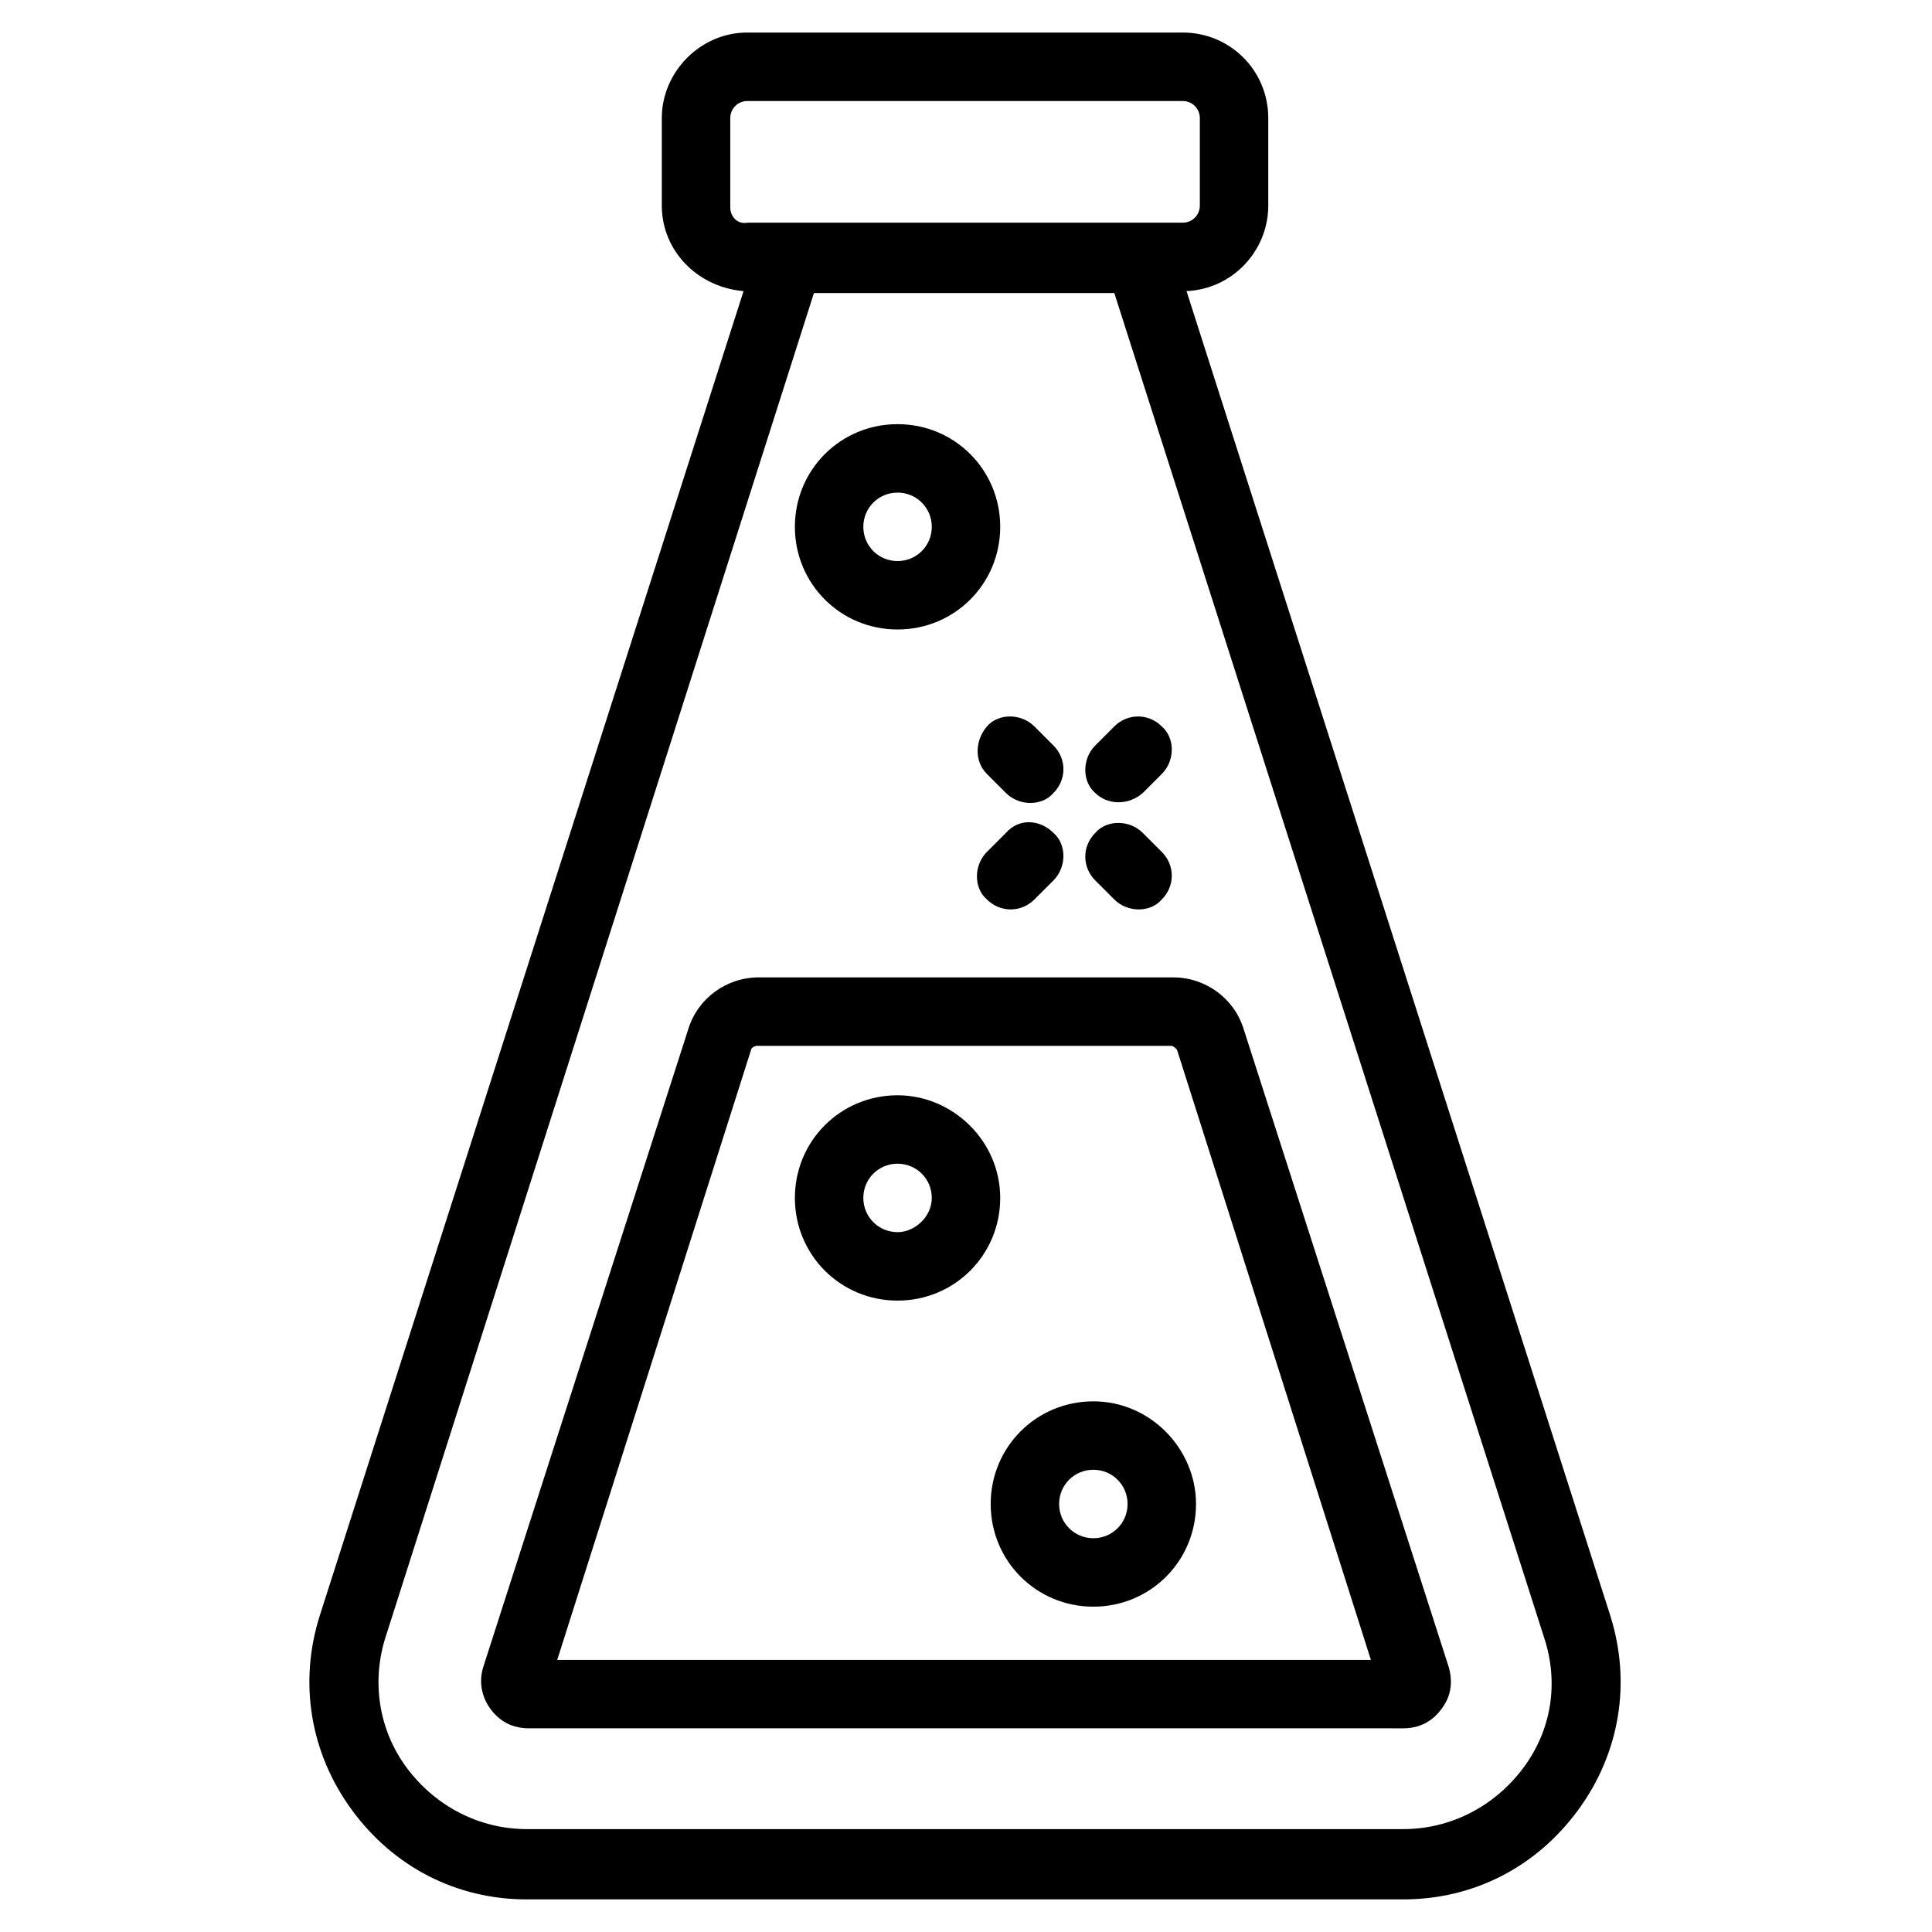
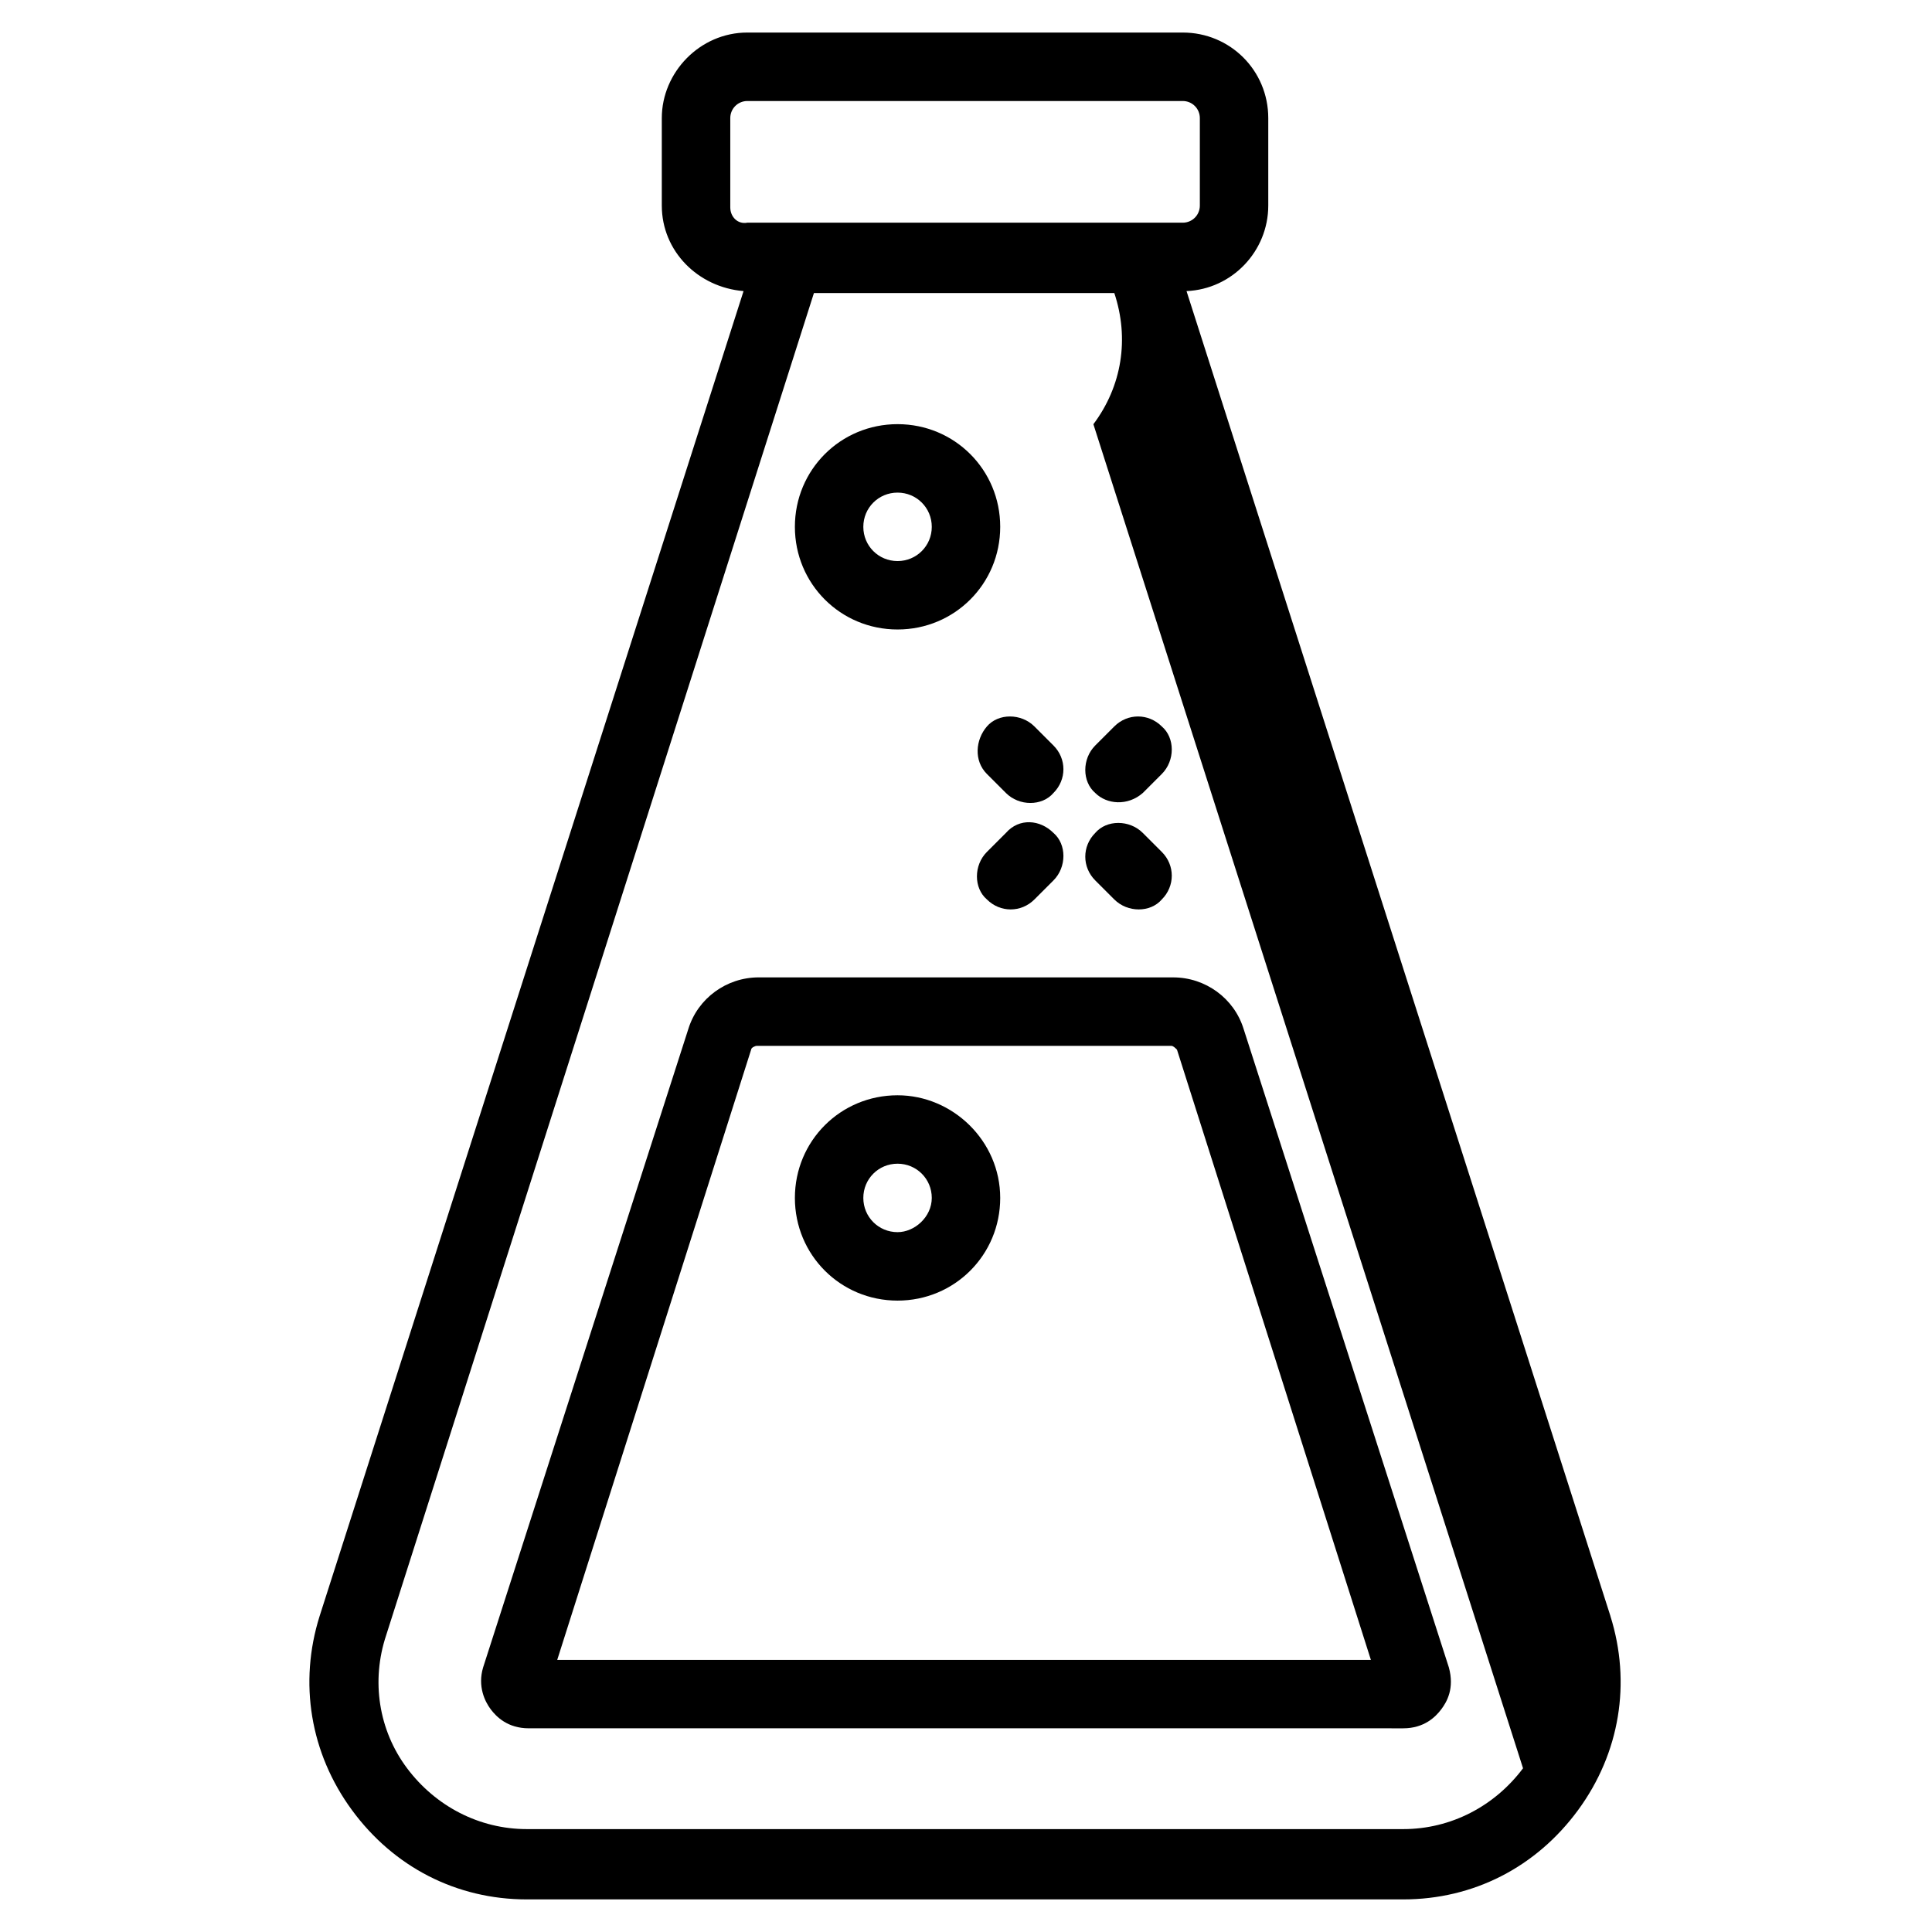
<svg xmlns="http://www.w3.org/2000/svg" fill="#000000" width="800px" height="800px" version="1.1" viewBox="144 144 512 512">
  <g>
    <path d="m381.86 434.26c-15.113 0-27.207 12.09-27.207 27.207 0 15.113 12.09 27.207 27.207 27.207 15.113 0 27.207-12.09 27.207-27.207-0.004-15.117-12.598-27.207-27.207-27.207zm0 36.273c-5.039 0-9.07-4.031-9.07-9.07 0-5.039 4.031-9.07 9.07-9.07 5.039 0 9.07 4.031 9.07 9.07-0.004 5.039-4.539 9.07-9.07 9.07z" />
    <path d="m381.86 310.82c15.113 0 27.207-12.09 27.207-27.207 0-15.113-12.09-27.207-27.207-27.207-15.113 0-27.207 12.09-27.207 27.207 0 15.117 12.09 27.207 27.207 27.207zm0-36.273c5.039 0 9.07 4.031 9.07 9.07 0 5.039-4.031 9.07-9.07 9.07-5.039 0-9.07-4.031-9.07-9.07 0-5.039 4.031-9.07 9.07-9.07z" />
-     <path d="m433.75 515.37c-15.113 0-27.207 12.09-27.207 27.207 0 15.113 12.09 27.207 27.207 27.207 15.113 0 27.207-12.09 27.207-27.207 0-14.613-12.094-27.207-27.207-27.207zm0 36.273c-5.039 0-9.07-4.031-9.07-9.07 0-5.039 4.031-9.07 9.07-9.07 5.039 0 9.07 4.031 9.07 9.07 0 5.039-4.031 9.07-9.07 9.07z" />
-     <path d="m570.79 572.3-112.35-351.16c12.09-0.504 21.664-10.578 21.664-22.672v-23.172c0-12.594-10.078-22.672-22.672-22.672h-115.38c-12.594 0-22.668 10.578-22.668 22.672v23.176c0 12.09 9.574 21.664 21.664 22.672l-112.35 351.15c-5.543 17.633-2.519 36.273 8.566 51.387 11.082 15.113 27.711 23.68 46.352 23.68h232.25c18.641 0 35.266-8.566 46.352-23.68 11.082-15.113 14.105-33.754 8.562-51.387zm-233.26-373.32v-23.676c0-2.519 2.016-4.535 4.535-4.535h115.37c2.519 0 4.535 2.016 4.535 4.535v23.176c0 2.519-2.016 4.535-4.535 4.535h-4.535l-106.3-0.004h-4.535c-2.516 0.504-4.531-1.512-4.531-4.031zm210.09 413.63c-7.559 10.078-19.145 16.121-31.738 16.121h-232.26c-12.594 0-24.184-6.047-31.738-16.121-7.559-10.078-9.574-23.176-5.543-35.266l113.36-355.69h79.602l113.86 356.19c4.031 12.094 2.016 24.691-5.543 34.766z" />
+     <path d="m570.79 572.3-112.35-351.16c12.09-0.504 21.664-10.578 21.664-22.672v-23.172c0-12.594-10.078-22.672-22.672-22.672h-115.38c-12.594 0-22.668 10.578-22.668 22.672v23.176c0 12.09 9.574 21.664 21.664 22.672l-112.35 351.15c-5.543 17.633-2.519 36.273 8.566 51.387 11.082 15.113 27.711 23.68 46.352 23.68h232.25c18.641 0 35.266-8.566 46.352-23.68 11.082-15.113 14.105-33.754 8.562-51.387zm-233.26-373.32v-23.676c0-2.519 2.016-4.535 4.535-4.535h115.37c2.519 0 4.535 2.016 4.535 4.535v23.176c0 2.519-2.016 4.535-4.535 4.535h-4.535l-106.3-0.004h-4.535c-2.516 0.504-4.531-1.512-4.531-4.031zm210.09 413.63c-7.559 10.078-19.145 16.121-31.738 16.121h-232.26c-12.594 0-24.184-6.047-31.738-16.121-7.559-10.078-9.574-23.176-5.543-35.266l113.36-355.69h79.602c4.031 12.094 2.016 24.691-5.543 34.766z" />
    <path d="m473.55 416.62c-2.519-8.062-10.078-13.602-18.641-13.602l-109.83-0.004c-8.566 0-16.121 5.543-18.641 13.602l-54.41 169.28c-1.512 5.039 0.504 9.07 2.016 11.082 1.512 2.016 4.535 5.039 10.078 5.039l231.75 0.004c5.543 0 8.566-3.023 10.078-5.039s3.527-5.543 2.016-11.082zm-181.88 167.27 51.387-161.72c0-0.504 1.008-1.008 1.512-1.008h109.83c0.504 0 1.008 0.504 1.512 1.008l51.387 161.72zm218.65 7.555 8.566-2.519z" />
    <path d="m446.85 364.73c-3.527-3.527-9.574-3.527-12.594 0-3.527 3.527-3.527 9.07 0 12.594 1.512 1.512 3.527 3.527 5.039 5.039 3.527 3.527 9.574 3.527 12.594 0 3.527-3.527 3.527-9.07 0-12.594-2.016-2.016-3.527-3.527-5.039-5.039z" />
    <path d="m405.54 349.11 5.039 5.039c3.527 3.527 9.574 3.527 12.594 0 3.527-3.527 3.527-9.07 0-12.594l-5.039-5.039c-3.527-3.527-9.574-3.527-12.594 0-3.023 3.527-3.523 9.066 0 12.594z" />
    <path d="m446.85 354.15 5.039-5.039c3.527-3.527 3.527-9.574 0-12.594-3.527-3.527-9.07-3.527-12.594 0l-5.039 5.039c-3.527 3.527-3.527 9.574 0 12.594 3.023 3.023 8.566 3.527 12.594 0z" />
    <path d="m410.58 364.73c-1.512 1.512-3.527 3.527-5.039 5.039-3.527 3.527-3.527 9.574 0 12.594 3.527 3.527 9.07 3.527 12.594 0 1.512-1.512 3.527-3.527 5.039-5.039 3.527-3.527 3.527-9.574 0-12.594-3.523-3.523-9.066-4.027-12.594 0z" />
  </g>
</svg>